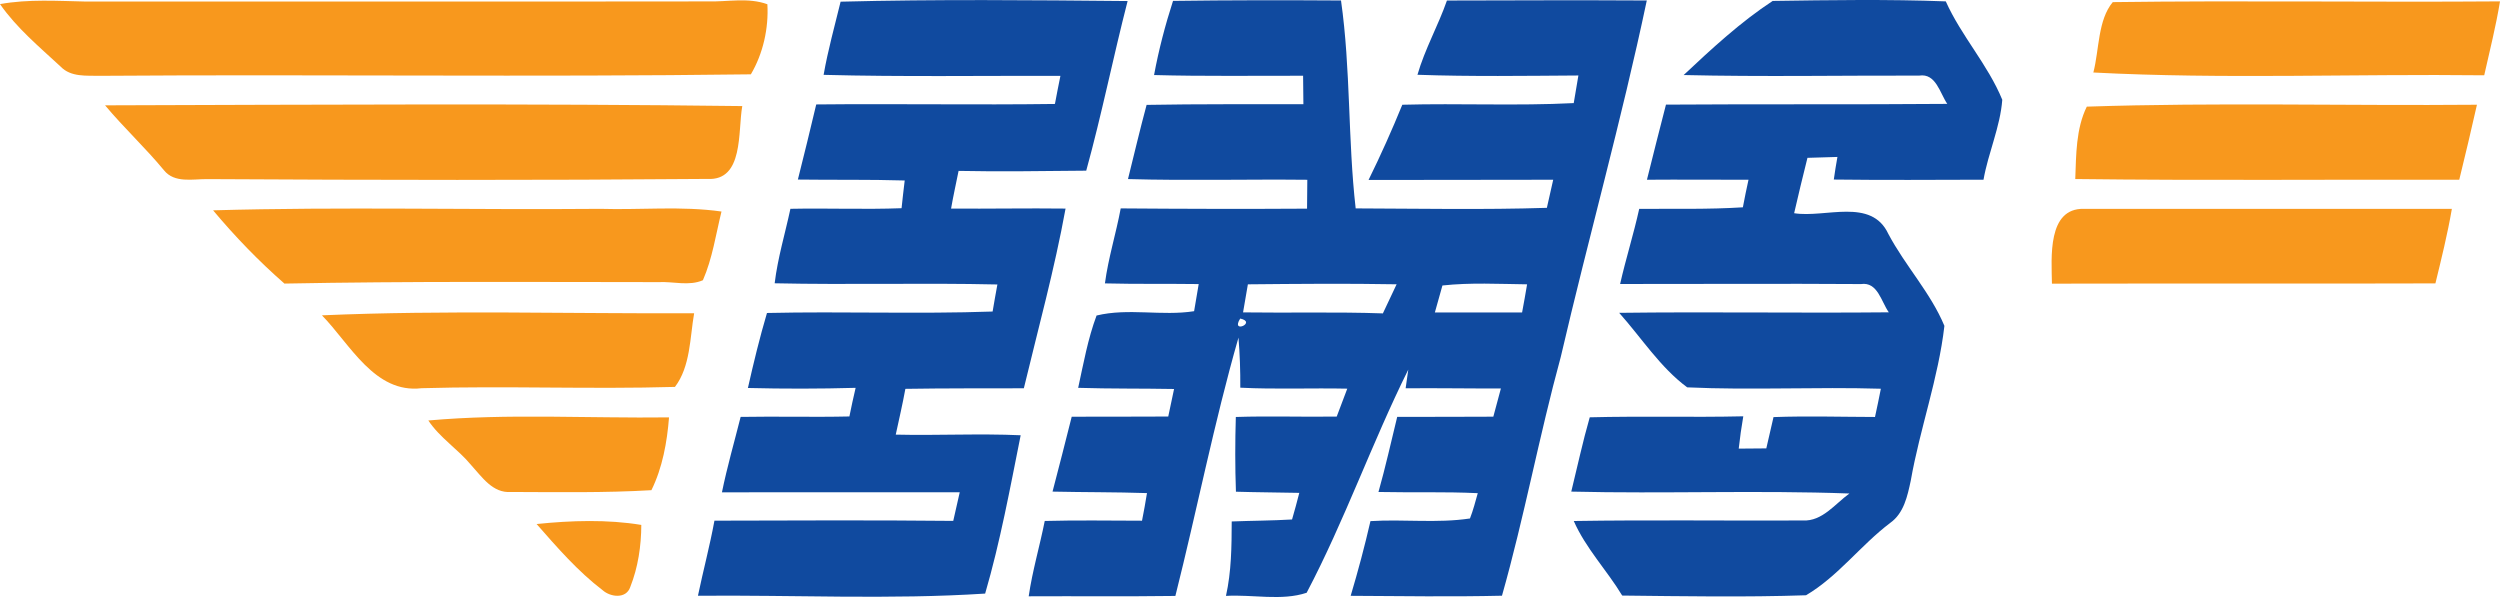
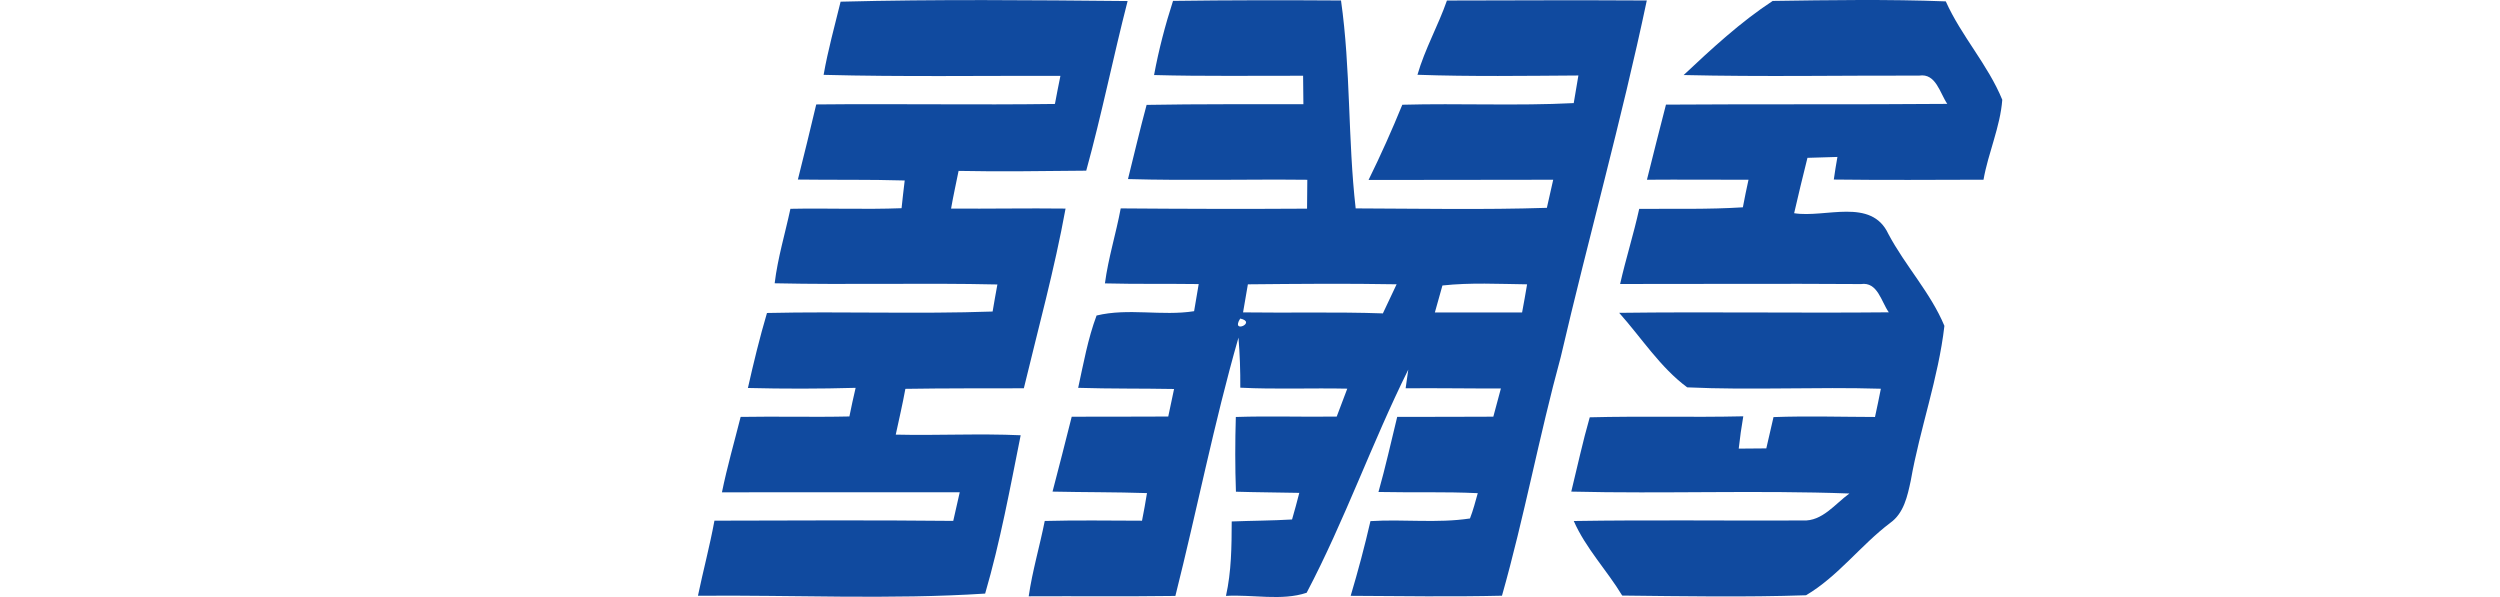
<svg xmlns="http://www.w3.org/2000/svg" width="67" height="16" viewBox="0 0 67 16" fill="none">
-   <path d="M14.381 14.044C15.306 13.948 16.282 13.918 17.187 14.068C17.185 14.631 17.1 15.205 16.892 15.729C16.785 16.057 16.363 16.006 16.151 15.818C15.486 15.311 14.932 14.672 14.381 14.044ZM11.479 11.269C13.617 11.078 15.781 11.213 17.93 11.186C17.877 11.853 17.755 12.534 17.458 13.137C16.212 13.21 14.946 13.189 13.693 13.185C13.206 13.222 12.919 12.784 12.628 12.466C12.275 12.037 11.79 11.737 11.479 11.269ZM8.628 8.451C11.947 8.307 15.279 8.411 18.603 8.395C18.488 9.055 18.505 9.82 18.089 10.369C15.829 10.435 13.56 10.338 11.298 10.404C10.042 10.554 9.386 9.227 8.628 8.451ZM54.992 7.602C54.981 6.905 54.865 5.574 55.85 5.597C59.136 5.596 62.423 5.597 65.71 5.597C65.595 6.27 65.43 6.933 65.269 7.595C61.843 7.606 58.418 7.594 54.992 7.602ZM5.711 5.637C9.167 5.538 12.631 5.628 16.089 5.597C17.17 5.63 18.26 5.516 19.336 5.669C19.184 6.285 19.093 6.927 18.838 7.51C18.465 7.673 18.042 7.54 17.649 7.561C14.308 7.559 10.965 7.535 7.623 7.6C6.935 6.999 6.296 6.336 5.711 5.637ZM55.926 2.858C59.407 2.742 62.898 2.838 66.382 2.807C66.23 3.479 66.073 4.149 65.908 4.817C62.478 4.808 59.047 4.841 55.617 4.798C55.642 4.148 55.634 3.453 55.926 2.858ZM2.816 2.823C8.507 2.806 14.202 2.771 19.893 2.843C19.771 3.516 19.939 4.852 18.957 4.795C14.49 4.833 10.02 4.826 5.552 4.8C5.165 4.797 4.677 4.913 4.396 4.565C3.896 3.96 3.32 3.425 2.816 2.823ZM56.622 0.057C60.075 0.01 63.542 0.064 67 0.037C66.891 0.703 66.725 1.358 66.577 2.018C63.087 1.977 59.584 2.125 56.102 1.943C56.261 1.328 56.22 0.537 56.622 0.057ZM0 0.11C0.764 -0.028 1.542 0.026 2.313 0.042C7.862 0.038 13.413 0.046 18.963 0.038C19.495 0.053 20.052 -0.074 20.566 0.114C20.602 0.758 20.451 1.437 20.123 1.992C14.31 2.069 8.49 1.989 2.673 2.032C2.317 2.023 1.899 2.071 1.625 1.785C1.055 1.257 0.449 0.754 0 0.11Z" fill="#F8981D" />
  <path d="M47.508 0.025C49.051 0.002 50.603 -0.022 52.147 0.037C52.564 0.968 53.276 1.733 53.661 2.674C53.606 3.403 53.285 4.093 53.158 4.816C51.82 4.819 50.482 4.829 49.146 4.812C49.174 4.61 49.207 4.407 49.243 4.206C48.974 4.213 48.707 4.221 48.44 4.23C48.316 4.723 48.197 5.218 48.083 5.714C48.918 5.848 50.151 5.288 50.608 6.27C51.059 7.122 51.74 7.844 52.11 8.733C51.95 10.131 51.454 11.486 51.209 12.878C51.12 13.294 51.025 13.754 50.656 14.015C49.864 14.614 49.262 15.445 48.402 15.953C46.763 16.008 45.116 15.979 43.475 15.961C43.064 15.28 42.5 14.698 42.177 13.963C44.223 13.93 46.271 13.959 48.318 13.949C48.839 13.975 49.178 13.505 49.564 13.226C47.081 13.134 44.594 13.236 42.11 13.175C42.273 12.511 42.416 11.842 42.605 11.184C43.976 11.148 45.349 11.189 46.72 11.157C46.67 11.443 46.63 11.733 46.598 12.023C46.843 12.02 47.09 12.017 47.337 12.017C47.403 11.738 47.468 11.458 47.53 11.178C48.435 11.145 49.343 11.173 50.25 11.175C50.305 10.924 50.357 10.672 50.407 10.418C48.677 10.365 46.941 10.461 45.217 10.381C44.495 9.847 43.992 9.054 43.394 8.384C45.803 8.353 48.211 8.394 50.62 8.37C50.415 8.082 50.321 7.547 49.874 7.613C47.723 7.598 45.57 7.614 43.419 7.611C43.572 6.935 43.782 6.274 43.931 5.597C44.858 5.592 45.785 5.614 46.709 5.556C46.756 5.308 46.805 5.062 46.86 4.817C45.952 4.82 45.046 4.809 44.138 4.817C44.308 4.146 44.472 3.473 44.648 2.804C47.161 2.786 49.674 2.805 52.187 2.784C51.988 2.494 51.883 1.957 51.435 2.026C49.331 2.021 47.226 2.061 45.122 2.011C45.876 1.304 46.646 0.59 47.508 0.025ZM33.238 8.537C32.968 8.962 33.7 8.64 33.238 8.537V8.537ZM38.657 7.651C38.589 7.892 38.521 8.133 38.454 8.375C39.233 8.376 40.013 8.375 40.792 8.374C40.84 8.124 40.883 7.871 40.926 7.62C40.169 7.611 39.411 7.569 38.657 7.651ZM33.443 7.62C33.401 7.871 33.356 8.121 33.314 8.372C34.564 8.39 35.813 8.355 37.061 8.399C37.184 8.139 37.307 7.88 37.429 7.619C36.1 7.595 34.771 7.607 33.443 7.62ZM31.437 0.024C32.937 0.003 34.438 0.003 35.939 0.013C36.201 1.852 36.121 3.733 36.332 5.585C38.04 5.591 39.749 5.624 41.456 5.57C41.511 5.319 41.567 5.068 41.626 4.817C39.976 4.815 38.326 4.826 36.677 4.823C37.002 4.163 37.303 3.49 37.582 2.807C39.113 2.765 40.646 2.841 42.176 2.763C42.217 2.516 42.257 2.269 42.301 2.023C40.864 2.032 39.426 2.055 37.988 2.004C38.186 1.316 38.543 0.688 38.778 0.014C40.563 0.01 42.348 0.002 44.134 0.013C43.458 3.219 42.57 6.377 41.828 9.568C41.249 11.687 40.852 13.851 40.253 15.965C38.902 15.997 37.55 15.975 36.198 15.968C36.395 15.307 36.574 14.639 36.728 13.966C37.616 13.91 38.516 14.028 39.395 13.895C39.482 13.674 39.54 13.443 39.604 13.217C38.718 13.175 37.83 13.204 36.943 13.185C37.131 12.519 37.281 11.844 37.445 11.172C38.303 11.17 39.162 11.173 40.021 11.167C40.086 10.915 40.155 10.663 40.224 10.411C39.373 10.414 38.521 10.398 37.671 10.406C37.696 10.239 37.72 10.072 37.742 9.905C36.768 11.867 36.036 13.953 35.018 15.886C34.348 16.11 33.567 15.928 32.856 15.97C33.002 15.315 33.008 14.643 33.01 13.975C33.549 13.954 34.088 13.954 34.627 13.922C34.695 13.685 34.761 13.448 34.821 13.209C34.255 13.197 33.69 13.195 33.123 13.178C33.099 12.511 33.1 11.842 33.12 11.175C34.021 11.145 34.922 11.178 35.824 11.164C35.917 10.914 36.012 10.666 36.107 10.416C35.151 10.395 34.195 10.438 33.24 10.39C33.243 9.943 33.228 9.494 33.191 9.048C32.537 11.329 32.08 13.666 31.5 15.971C30.189 15.989 28.879 15.974 27.569 15.981C27.668 15.299 27.865 14.637 27.999 13.962C28.868 13.938 29.737 13.954 30.606 13.955C30.655 13.709 30.699 13.463 30.739 13.215C29.896 13.187 29.052 13.194 28.208 13.175C28.38 12.506 28.557 11.838 28.722 11.168C29.585 11.169 30.447 11.165 31.309 11.163C31.36 10.917 31.414 10.672 31.465 10.425C30.609 10.409 29.751 10.421 28.895 10.394C29.037 9.743 29.155 9.079 29.388 8.456C30.242 8.249 31.135 8.476 32.002 8.34C32.042 8.098 32.082 7.855 32.125 7.613C31.287 7.602 30.449 7.616 29.612 7.595C29.702 6.914 29.91 6.258 30.035 5.585C31.7 5.598 33.364 5.603 35.029 5.592C35.029 5.334 35.031 5.077 35.036 4.818C33.434 4.801 31.832 4.845 30.23 4.799C30.395 4.135 30.551 3.471 30.729 2.811C32.13 2.785 33.53 2.796 34.931 2.793C34.928 2.538 34.925 2.283 34.923 2.03C33.593 2.027 32.261 2.048 30.929 2.011C31.053 1.339 31.227 0.675 31.437 0.024ZM22.528 0.045C25.09 -0.022 27.657 0.004 30.22 0.028C29.831 1.539 29.526 3.071 29.111 4.574C27.971 4.582 26.831 4.605 25.69 4.58C25.623 4.916 25.547 5.252 25.489 5.59C26.512 5.598 27.534 5.577 28.557 5.59C28.262 7.212 27.824 8.805 27.439 10.406C26.38 10.409 25.323 10.404 24.264 10.421C24.189 10.833 24.094 11.24 24.006 11.648C25.121 11.675 26.239 11.614 27.354 11.665C27.069 13.086 26.807 14.518 26.402 15.908C23.853 16.073 21.267 15.943 18.705 15.966C18.845 15.294 19.023 14.631 19.147 13.954C21.28 13.948 23.413 13.938 25.547 13.96C25.604 13.703 25.664 13.448 25.721 13.192C23.598 13.196 21.473 13.189 19.348 13.194C19.487 12.513 19.68 11.846 19.849 11.173C20.82 11.155 21.791 11.184 22.764 11.161C22.814 10.905 22.872 10.649 22.931 10.394C21.969 10.421 21.006 10.422 20.044 10.398C20.196 9.723 20.359 9.05 20.555 8.388C22.571 8.342 24.588 8.42 26.602 8.349C26.644 8.108 26.684 7.865 26.73 7.624C24.741 7.578 22.75 7.636 20.761 7.592C20.842 6.916 21.041 6.261 21.183 5.596C22.176 5.575 23.169 5.618 24.162 5.58C24.187 5.332 24.217 5.084 24.246 4.837C23.291 4.808 22.338 4.825 21.383 4.812C21.55 4.142 21.718 3.471 21.875 2.799C24.008 2.777 26.14 2.815 28.272 2.786C28.32 2.535 28.367 2.284 28.419 2.034C26.304 2.026 24.187 2.062 22.073 2.006C22.188 1.344 22.37 0.697 22.528 0.045Z" fill="#104A9F" />
</svg>